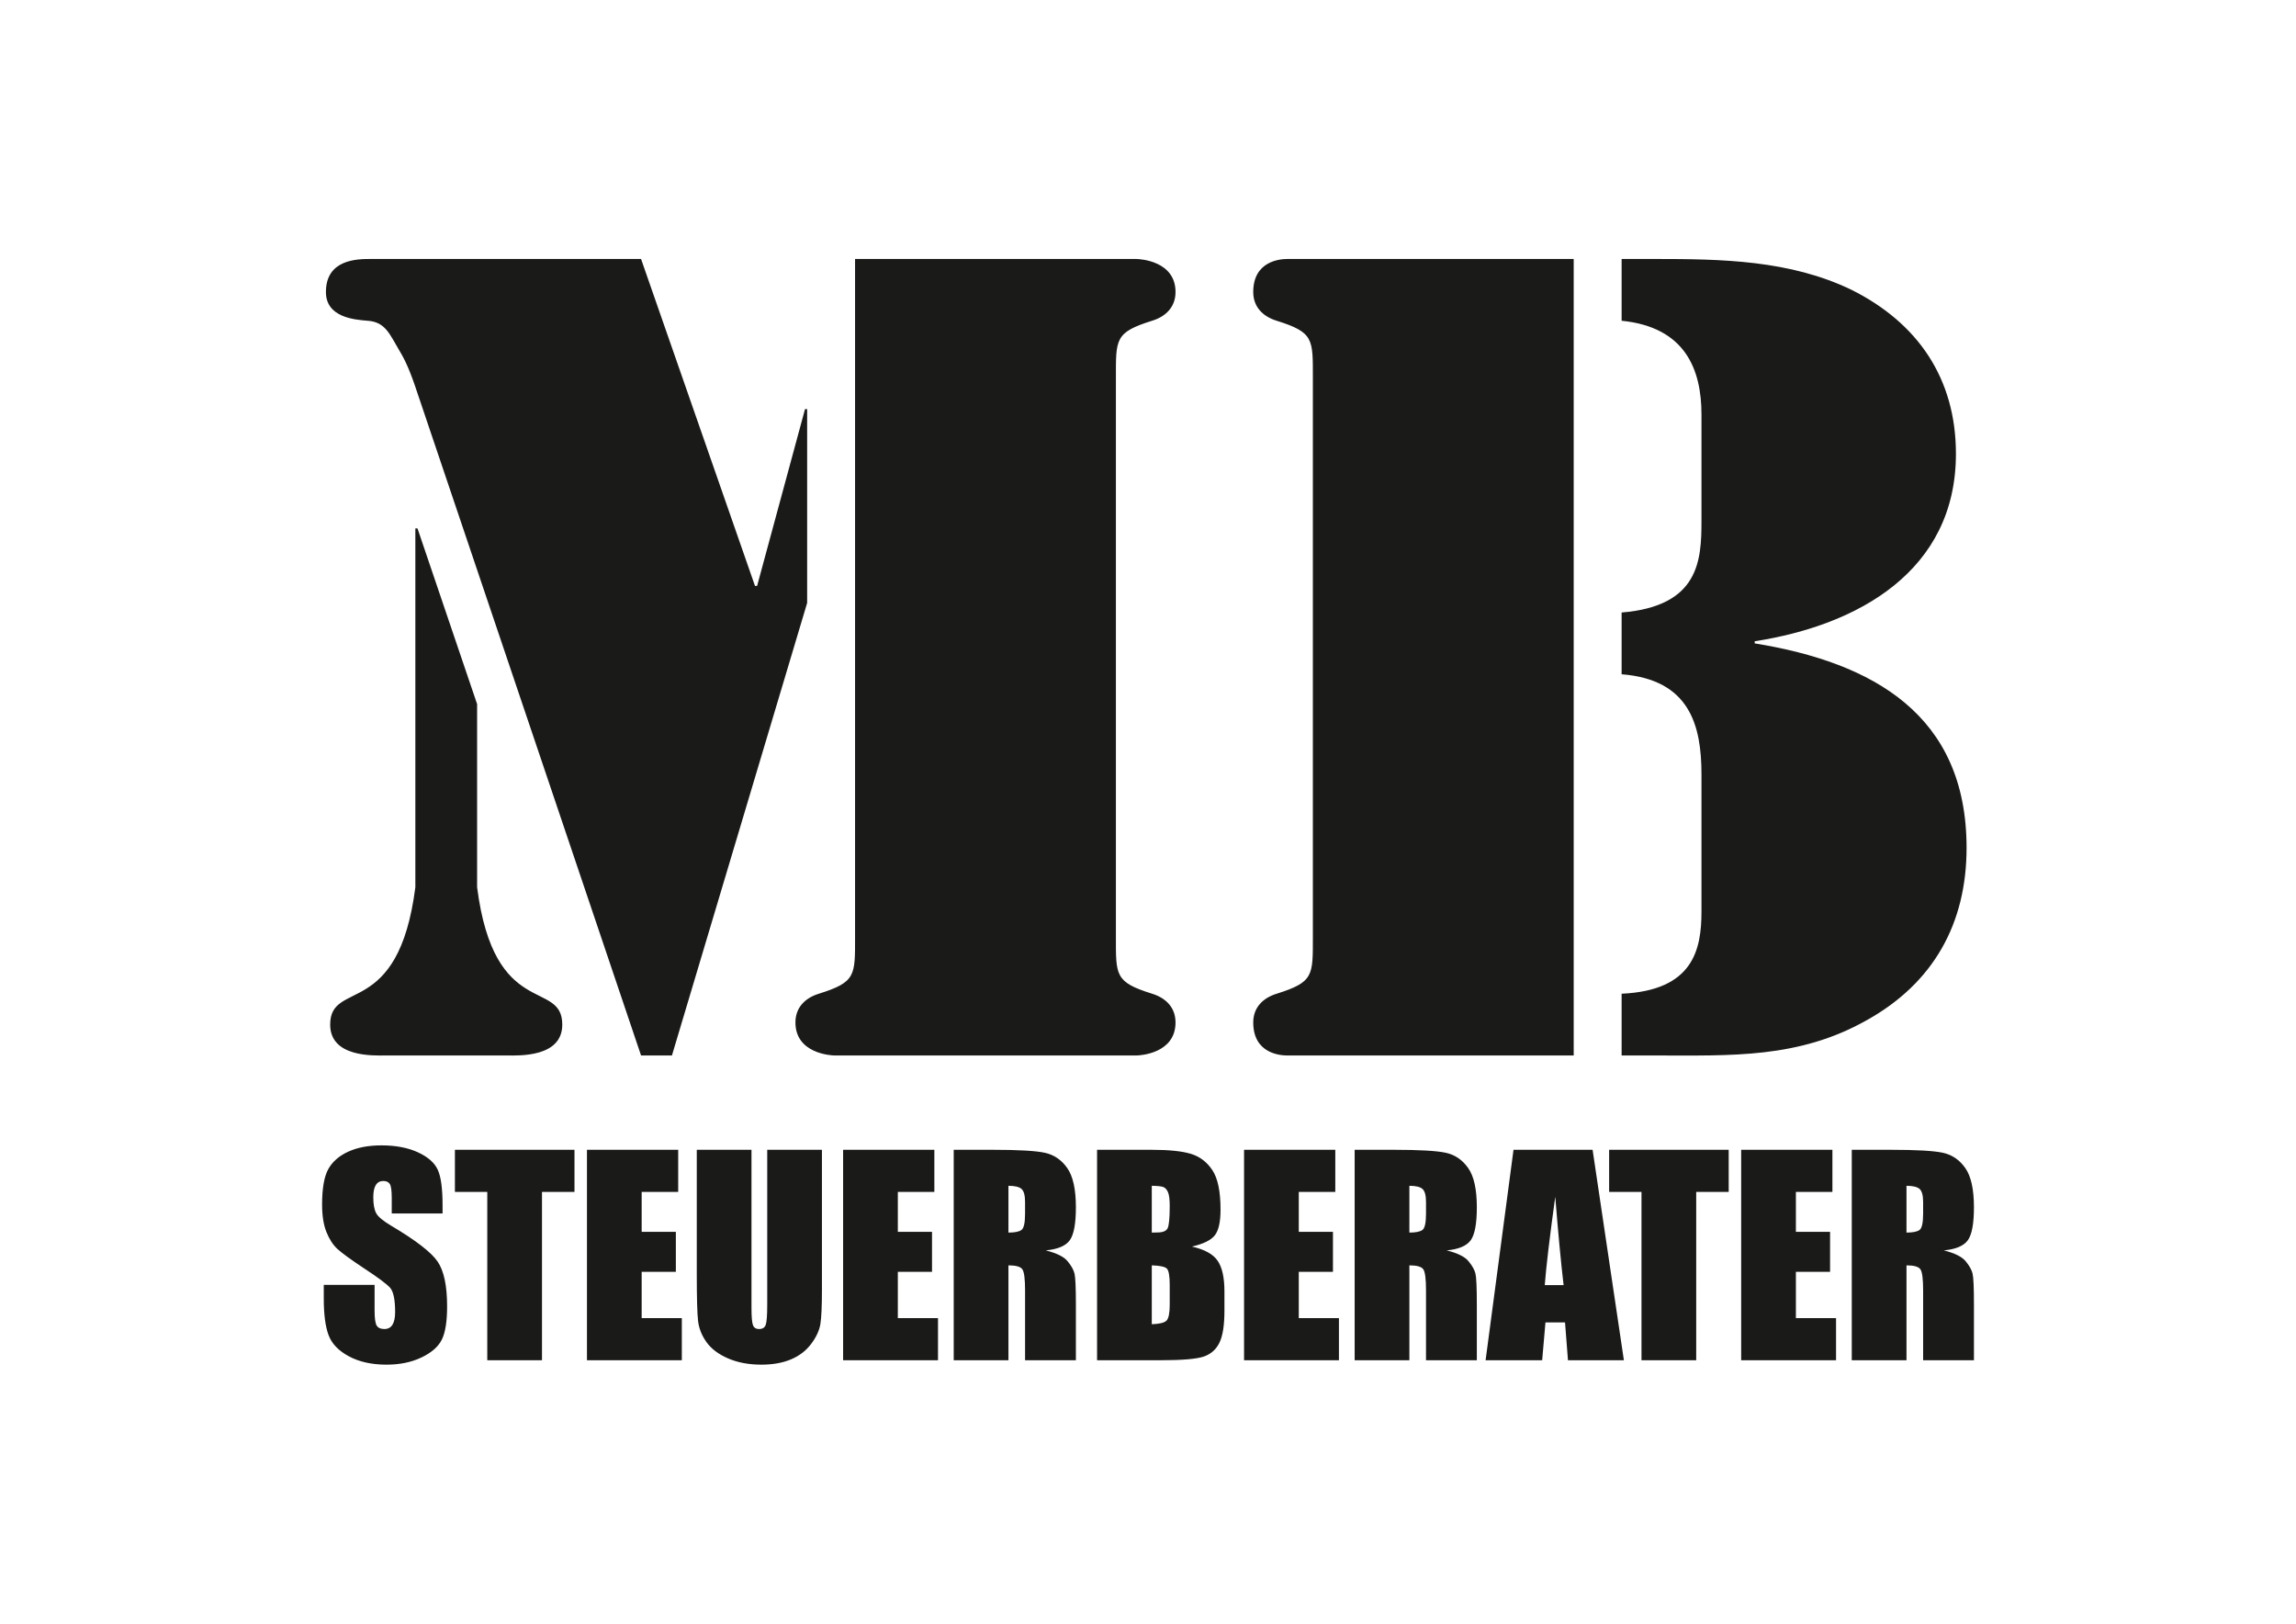
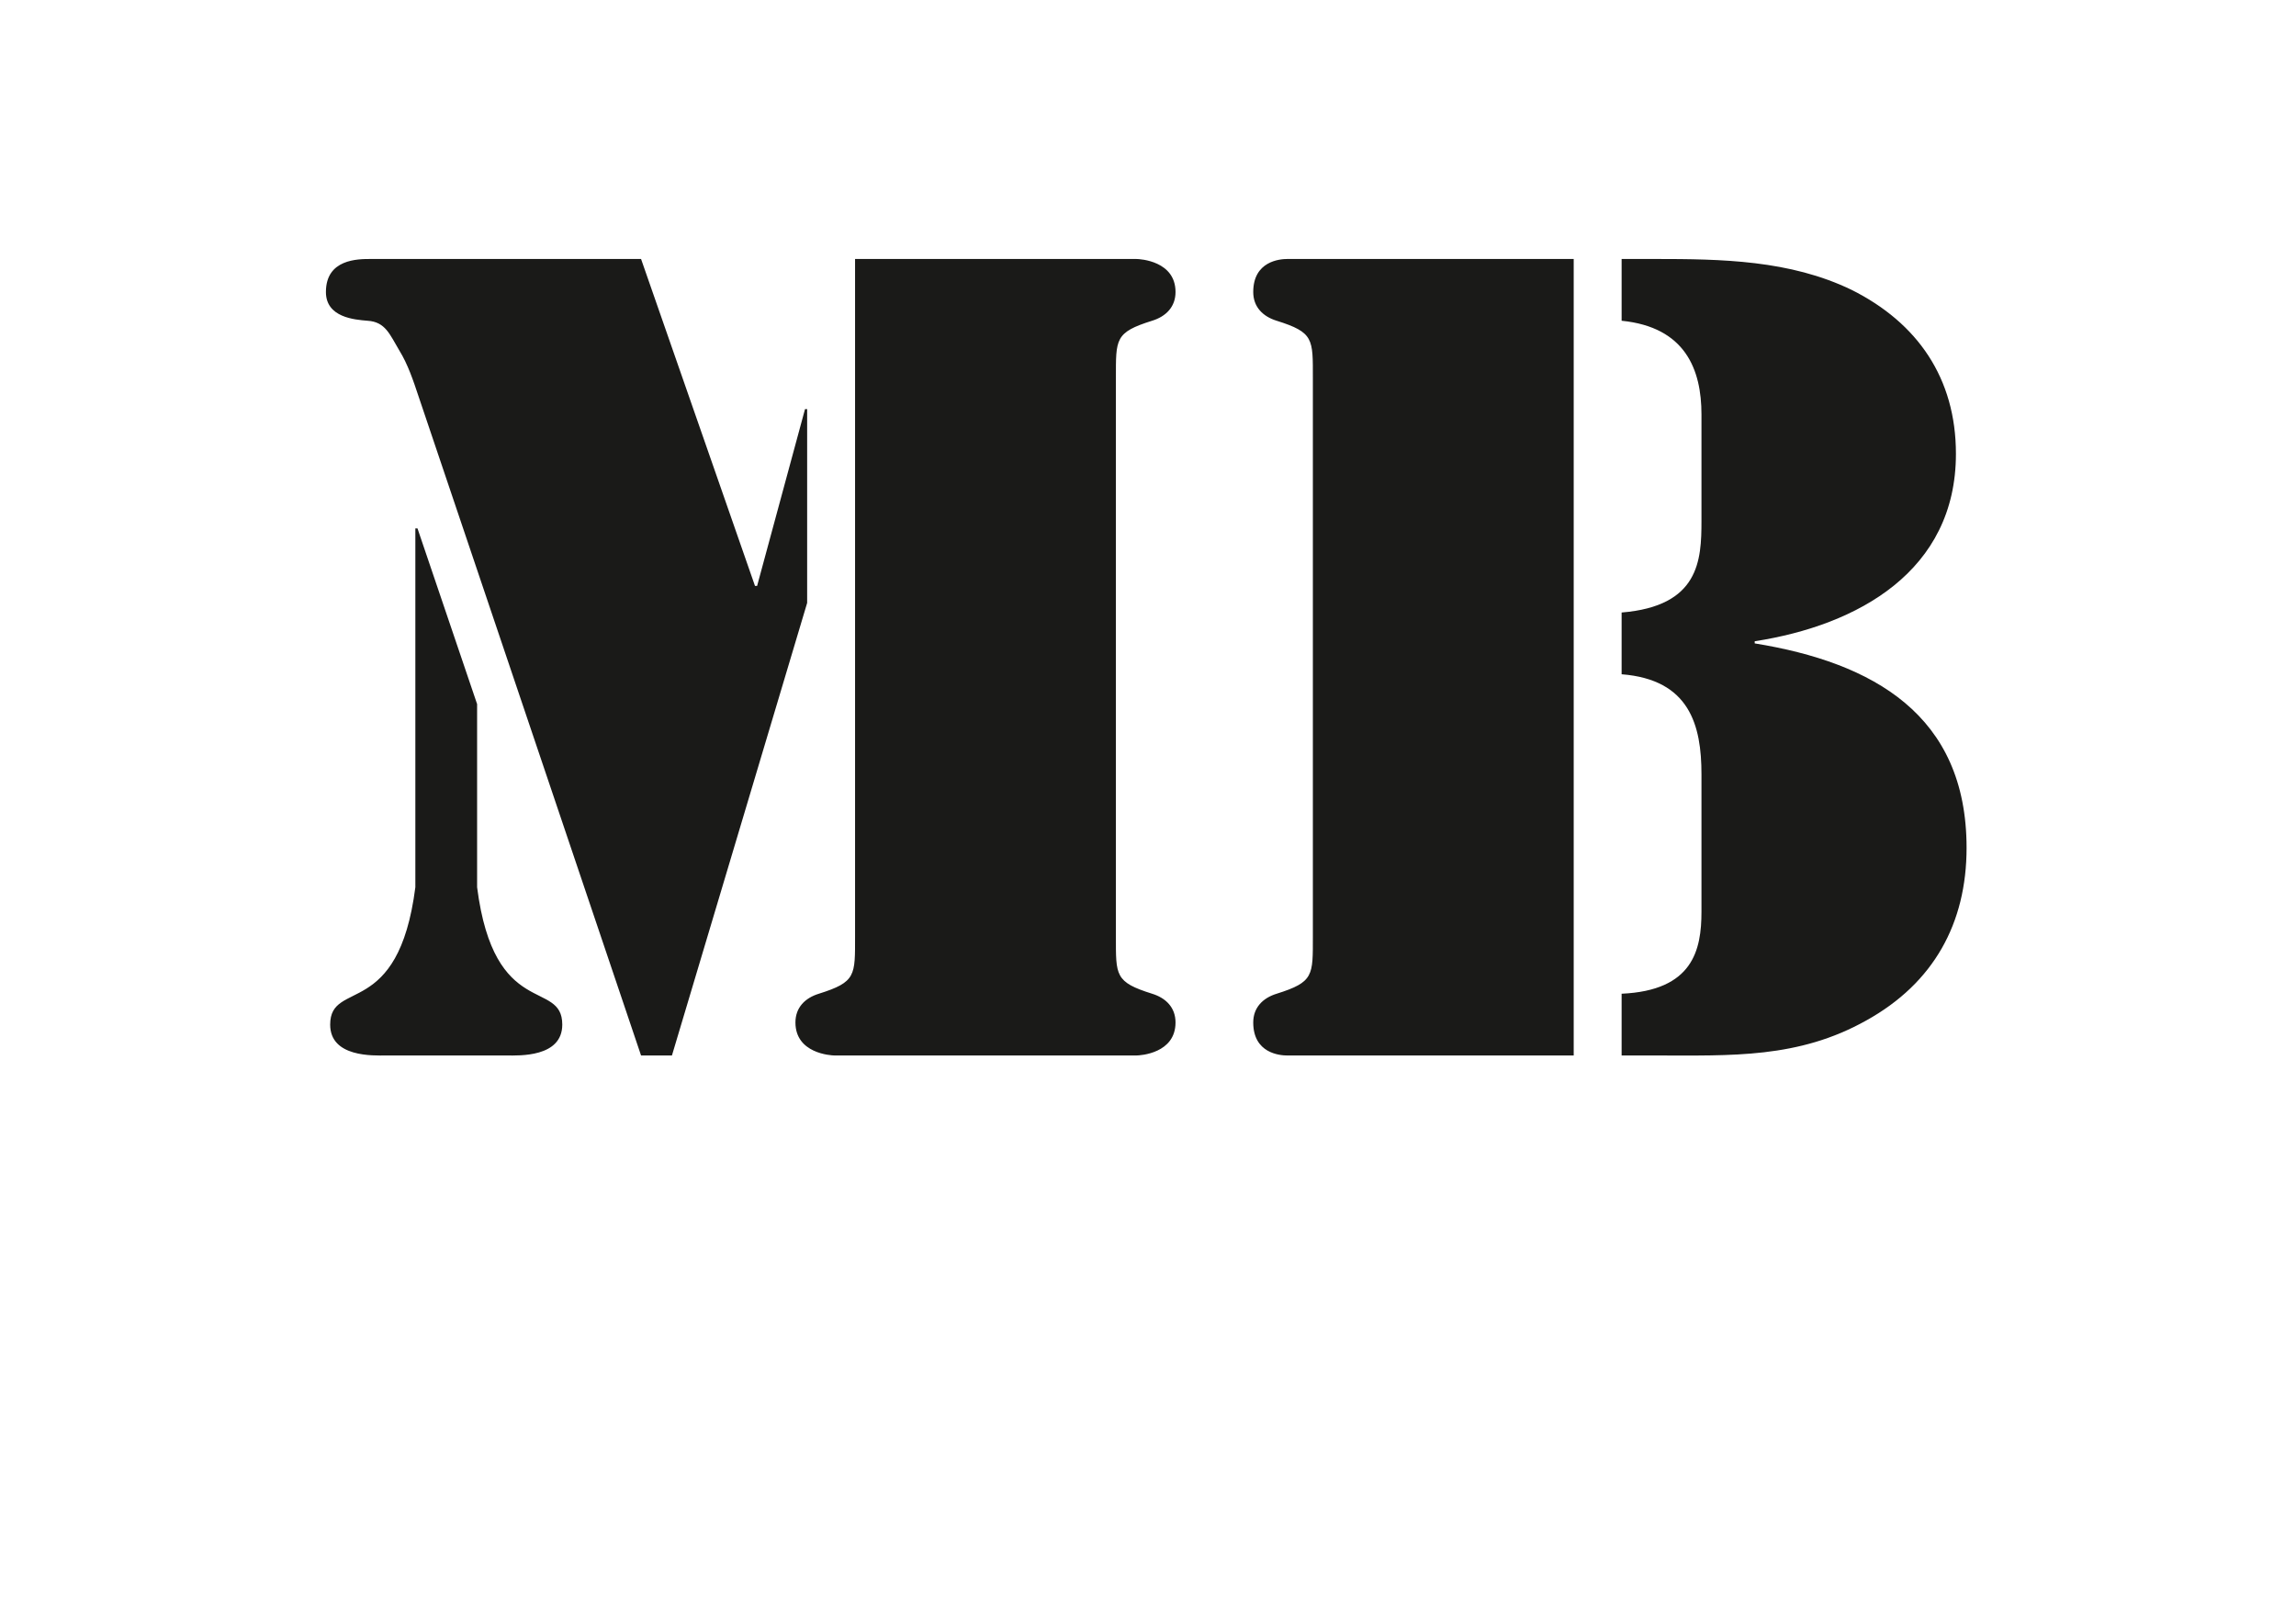
<svg xmlns="http://www.w3.org/2000/svg" viewBox="0 0 3508 2481" xml:space="preserve" style="fill-rule:evenodd;clip-rule:evenodd;stroke-linejoin:round;stroke-miterlimit:2">
  <path d="M0 167.47c-6.246 48.797-31.23 33.572-31.23 50.358 0 12.102 16.005 11.321 20.3 11.321h44.502c4.294 0 20.299.781 20.299-11.321 0-16.786-24.983-1.561-31.229-50.358v-67.144L.781 35.914H0V167.47Zm161.224 17.957c0 14.444.39 16.786-13.273 21.08-5.075 1.562-8.588 5.075-8.588 10.54 0 11.321 12.882 12.102 14.444 12.102h110.475c1.562 0 14.444-.781 14.444-12.102 0-5.465-3.513-8.978-8.588-10.54-13.663-4.294-13.273-6.636-13.273-21.08V-19.128c0-14.444-.39-16.786 13.273-21.08 5.075-1.562 8.588-5.075 8.588-10.54 0-11.321-12.882-12.102-14.444-12.102H161.224v248.277ZM-32.791-50.748c0 9.369 10.54 10.149 15.224 10.54 6.637.39 8.198 5.075 11.711 10.93 3.123 5.075 5.075 10.931 7.027 16.786l81.588 241.641H94.08l49.577-165.908V-7.807h-.781L125.31 56.995h-.781L82.759-62.85h-99.155c-4.684 0-16.395 0-16.395 12.102M424.724-62.85h-105.01c-2.732 0-12.492.781-12.492 12.102 0 5.465 3.514 8.978 8.588 10.54 13.664 4.294 13.273 6.636 13.273 21.08v204.555c0 14.444.391 16.786-13.273 21.08-5.074 1.562-8.588 5.075-8.588 10.54 0 11.321 9.76 12.102 12.492 12.102h105.01V-62.85Zm17.567 22.642c23.423 2.342 29.278 17.957 29.278 34.353v39.037c0 14.444-.781 31.23-29.278 33.572v22.641c24.984 1.952 29.278 18.738 29.278 36.695v50.359c0 14.053-3.123 28.887-29.278 30.058v22.642h12.492c27.717 0 52.31 1.171 77.294-12.882 24.593-13.663 36.695-35.524 36.695-63.241 0-48.796-34.353-67.925-77.684-74.951v-.781c37.866-5.856 73.78-25.765 73.78-68.706 0-27.716-14.053-48.015-38.256-60.117-22.642-10.93-47.626-11.321-72.219-11.321h-12.102v22.642Z" style="fill:#1a1a18;fill-rule:nonzero" transform="matrix(4.167 0 0 4.167 634.603 657.519)" />
-   <path d="M0-36.55c0-6.131-.596-10.475-1.787-13.033-1.191-2.557-3.622-4.678-7.291-6.362-3.669-1.683-8.109-2.525-13.319-2.525-4.765 0-8.832.77-12.199 2.311-3.368 1.541-5.806 3.677-7.315 6.409-1.509 2.733-2.263 7.053-2.263 12.962 0 4.098.531 7.466 1.596 10.102 1.064 2.637 2.407 4.702 4.027 6.195 1.62 1.494 4.924 3.892 9.912 7.196 4.987 3.272 8.116 5.607 9.387 7.005 1.239 1.398 1.859 4.368 1.859 8.911 0 2.065-.326 3.621-.977 4.67-.652 1.048-1.644 1.572-2.979 1.572-1.334 0-2.263-.412-2.787-1.239-.524-.826-.786-2.684-.786-5.575v-9.388h-18.633v5.051c0 5.783.588 10.246 1.763 13.391 1.175 3.145 3.661 5.735 7.458 7.767 3.796 2.033 8.379 3.05 13.748 3.05 4.892 0 9.181-.881 12.866-2.645 3.685-1.763 6.171-3.947 7.458-6.552 1.287-2.604 1.93-6.655 1.93-12.151 0-7.561-1.16-13.041-3.479-16.441-2.319-3.399-7.944-7.748-16.874-13.049-3.115-1.841-5.004-3.413-5.669-4.717-.697-1.303-1.045-3.243-1.045-5.817 0-2.003.31-3.497.929-4.483.62-.986 1.533-1.478 2.74-1.478 1.112 0 1.906.365 2.383 1.096.476.731.715 2.43.715 5.098v5.719H0v-3.05Zm4.527-20.3v15.439h11.866V20.3h20.061v-61.711h11.914V-56.85H4.527ZM52.942 20.3h34.787V4.86H73.004v-16.964h12.533v-14.677H73.004v-14.63h13.391V-56.85H52.942V20.3Zm66.095-77.15V0c0 3.844-.183 6.283-.548 7.314-.366 1.033-1.184 1.549-2.454 1.549-1.113 0-1.851-.468-2.216-1.406-.366-.936-.548-3.089-.548-6.457v-57.85H93.209v45.651c0 8.705.159 14.415.477 17.132.317 2.716 1.349 5.297 3.097 7.743 1.747 2.447 4.384 4.432 7.91 5.957 3.527 1.525 7.593 2.287 12.2 2.287 4.161 0 7.774-.643 10.841-1.93 3.065-1.286 5.535-3.176 7.41-5.671 1.874-2.493 3.002-4.923 3.383-7.29.381-2.367.572-6.473.572-12.319v-51.56h-20.062Zm27.829 77.15h34.787V4.86h-14.725v-16.964h12.533v-14.677h-12.533v-14.63h13.391V-56.85h-33.453V20.3Zm40.553 0h20.062v-34.787c2.764 0 4.471.493 5.122 1.478.651.985.977 3.542.977 7.672V20.3h18.633V-.048c0-6.226-.167-10.031-.501-11.413-.333-1.382-1.184-2.898-2.549-4.551-1.367-1.651-4.035-2.97-8.006-3.955 4.384-.412 7.322-1.651 8.816-3.717 1.493-2.064 2.24-6.099 2.24-12.104 0-6.576-1.057-11.365-3.169-14.367-2.113-3.002-4.845-4.868-8.197-5.599-3.352-.731-9.761-1.096-19.228-1.096h-14.2V20.3Zm24.851-62.807c.873.763 1.31 2.367 1.31 4.813v4.241c0 3.4-.452 5.409-1.358 6.029-.905.619-2.486.929-4.741.929V-43.65c2.318 0 3.915.381 4.789 1.143M239.98 20.3h23.207c8.069 0 13.406-.461 16.011-1.383 2.605-.922 4.504-2.638 5.695-5.149 1.191-2.511 1.787-6.373 1.787-11.587V-4.97c0-5.022-.827-8.75-2.478-11.182-1.652-2.431-4.797-4.171-9.435-5.221 4.161-.952 6.949-2.317 8.363-4.095 1.413-1.778 2.12-4.921 2.12-9.429 0-6.667-1-11.5-3.002-14.501-2.001-3-4.63-4.991-7.886-5.976-3.257-.984-8.046-1.476-14.368-1.476H239.98V20.3Zm24.231-63.521c.715.254 1.295.866 1.74 1.834.444.97.667 2.661.667 5.075 0 4.575-.27 7.347-.81 8.316-.541.969-1.795 1.453-3.765 1.453-.476 0-1.143.016-2.001.048V-43.65c2.065.032 3.455.175 4.169.429m1.359 29.926c.698.699 1.048 2.7 1.048 6.004v7.195c0 3.114-.389 5.068-1.168 5.862-.778.794-2.581 1.239-5.408 1.334v-21.587c2.986.096 4.828.493 5.528 1.192M293.875 20.3h34.787V4.86h-14.725v-16.964h12.533v-14.677h-12.533v-14.63h13.391V-56.85h-33.453V20.3Zm40.553 0h20.062v-34.787c2.764 0 4.471.493 5.123 1.478.65.985.976 3.542.976 7.672V20.3h18.633V-.048c0-6.226-.167-10.031-.501-11.413-.333-1.382-1.183-2.898-2.549-4.551-1.366-1.651-4.035-2.97-8.006-3.955 4.384-.412 7.322-1.651 8.816-3.717 1.493-2.064 2.24-6.099 2.24-12.104 0-6.576-1.057-11.365-3.169-14.367-2.113-3.002-4.845-4.868-8.197-5.599-3.352-.731-9.761-1.096-19.227-1.096h-14.201V20.3Zm24.851-62.807c.873.763 1.31 2.367 1.31 4.813v4.241c0 3.4-.452 5.409-1.358 6.029-.905.619-2.486.929-4.741.929V-43.65c2.319 0 3.915.381 4.789 1.143m33.393-14.343L382.438 20.3h20.741l1.206-13.867h7.177l1.076 13.867h20.503l-11.472-77.15h-28.997ZM404.13-7.243c.523-6.83 1.806-17.631 3.85-32.404 1.022 12.864 2.04 23.665 3.056 32.404h-6.906Zm23.602-49.607v15.439h11.866V20.3h20.062v-61.711h11.913V-56.85h-43.841Zm48.416 77.15h34.786V4.86H496.21v-16.964h12.532v-14.677H496.21v-14.63h13.39V-56.85h-33.452V20.3Zm40.552 0h20.062v-34.787c2.764 0 4.471.493 5.123 1.478.651.985.977 3.542.977 7.672V20.3h18.632V-.048c0-6.226-.167-10.031-.5-11.413-.334-1.382-1.184-2.898-2.55-4.551-1.366-1.651-4.035-2.97-8.005-3.955 4.384-.412 7.322-1.651 8.815-3.717 1.493-2.064 2.24-6.099 2.24-12.104 0-6.576-1.057-11.365-3.169-14.367-2.113-3.002-4.845-4.868-8.196-5.599-3.352-.731-9.762-1.096-19.228-1.096H516.7V20.3Zm24.851-62.807c.874.763 1.311 2.367 1.311 4.813v4.241c0 3.4-.453 5.409-1.358 6.029-.906.619-2.486.929-4.742.929V-43.65c2.319 0 3.915.381 4.789 1.143" style="fill:#1a1a18;fill-rule:nonzero" transform="matrix(4.167 0 0 4.167 676.188 1993.34)" />
</svg>